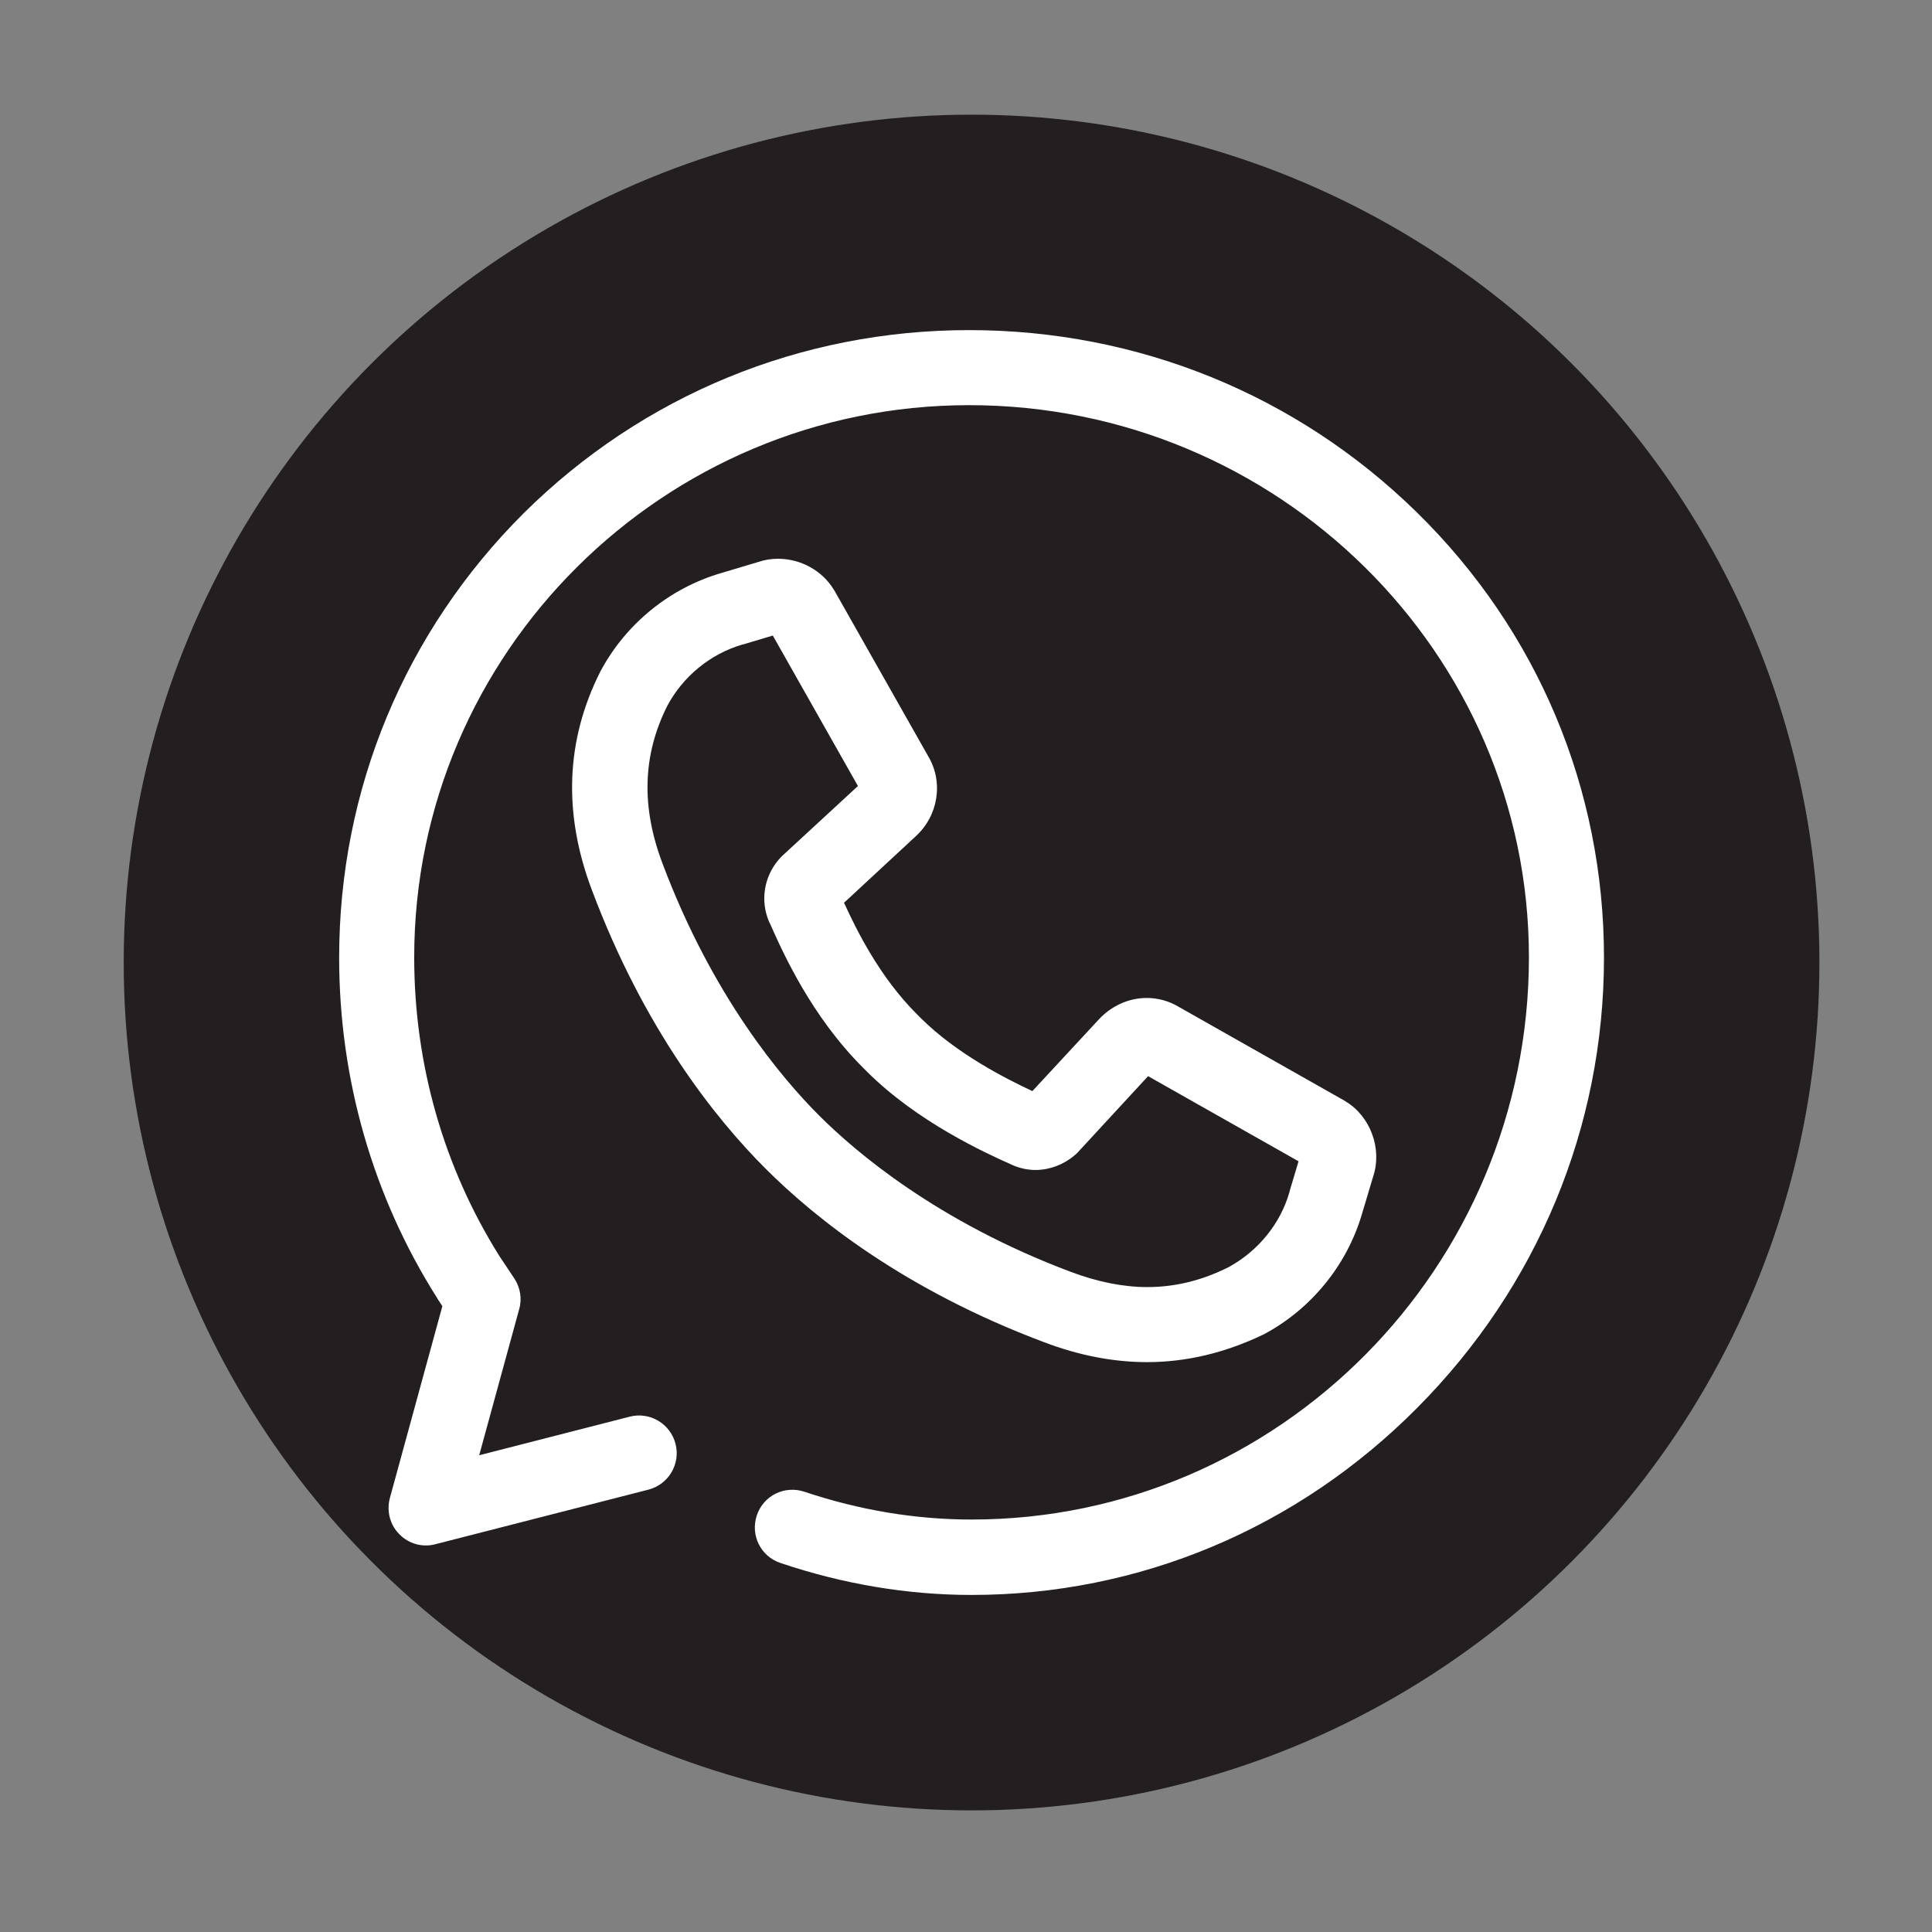
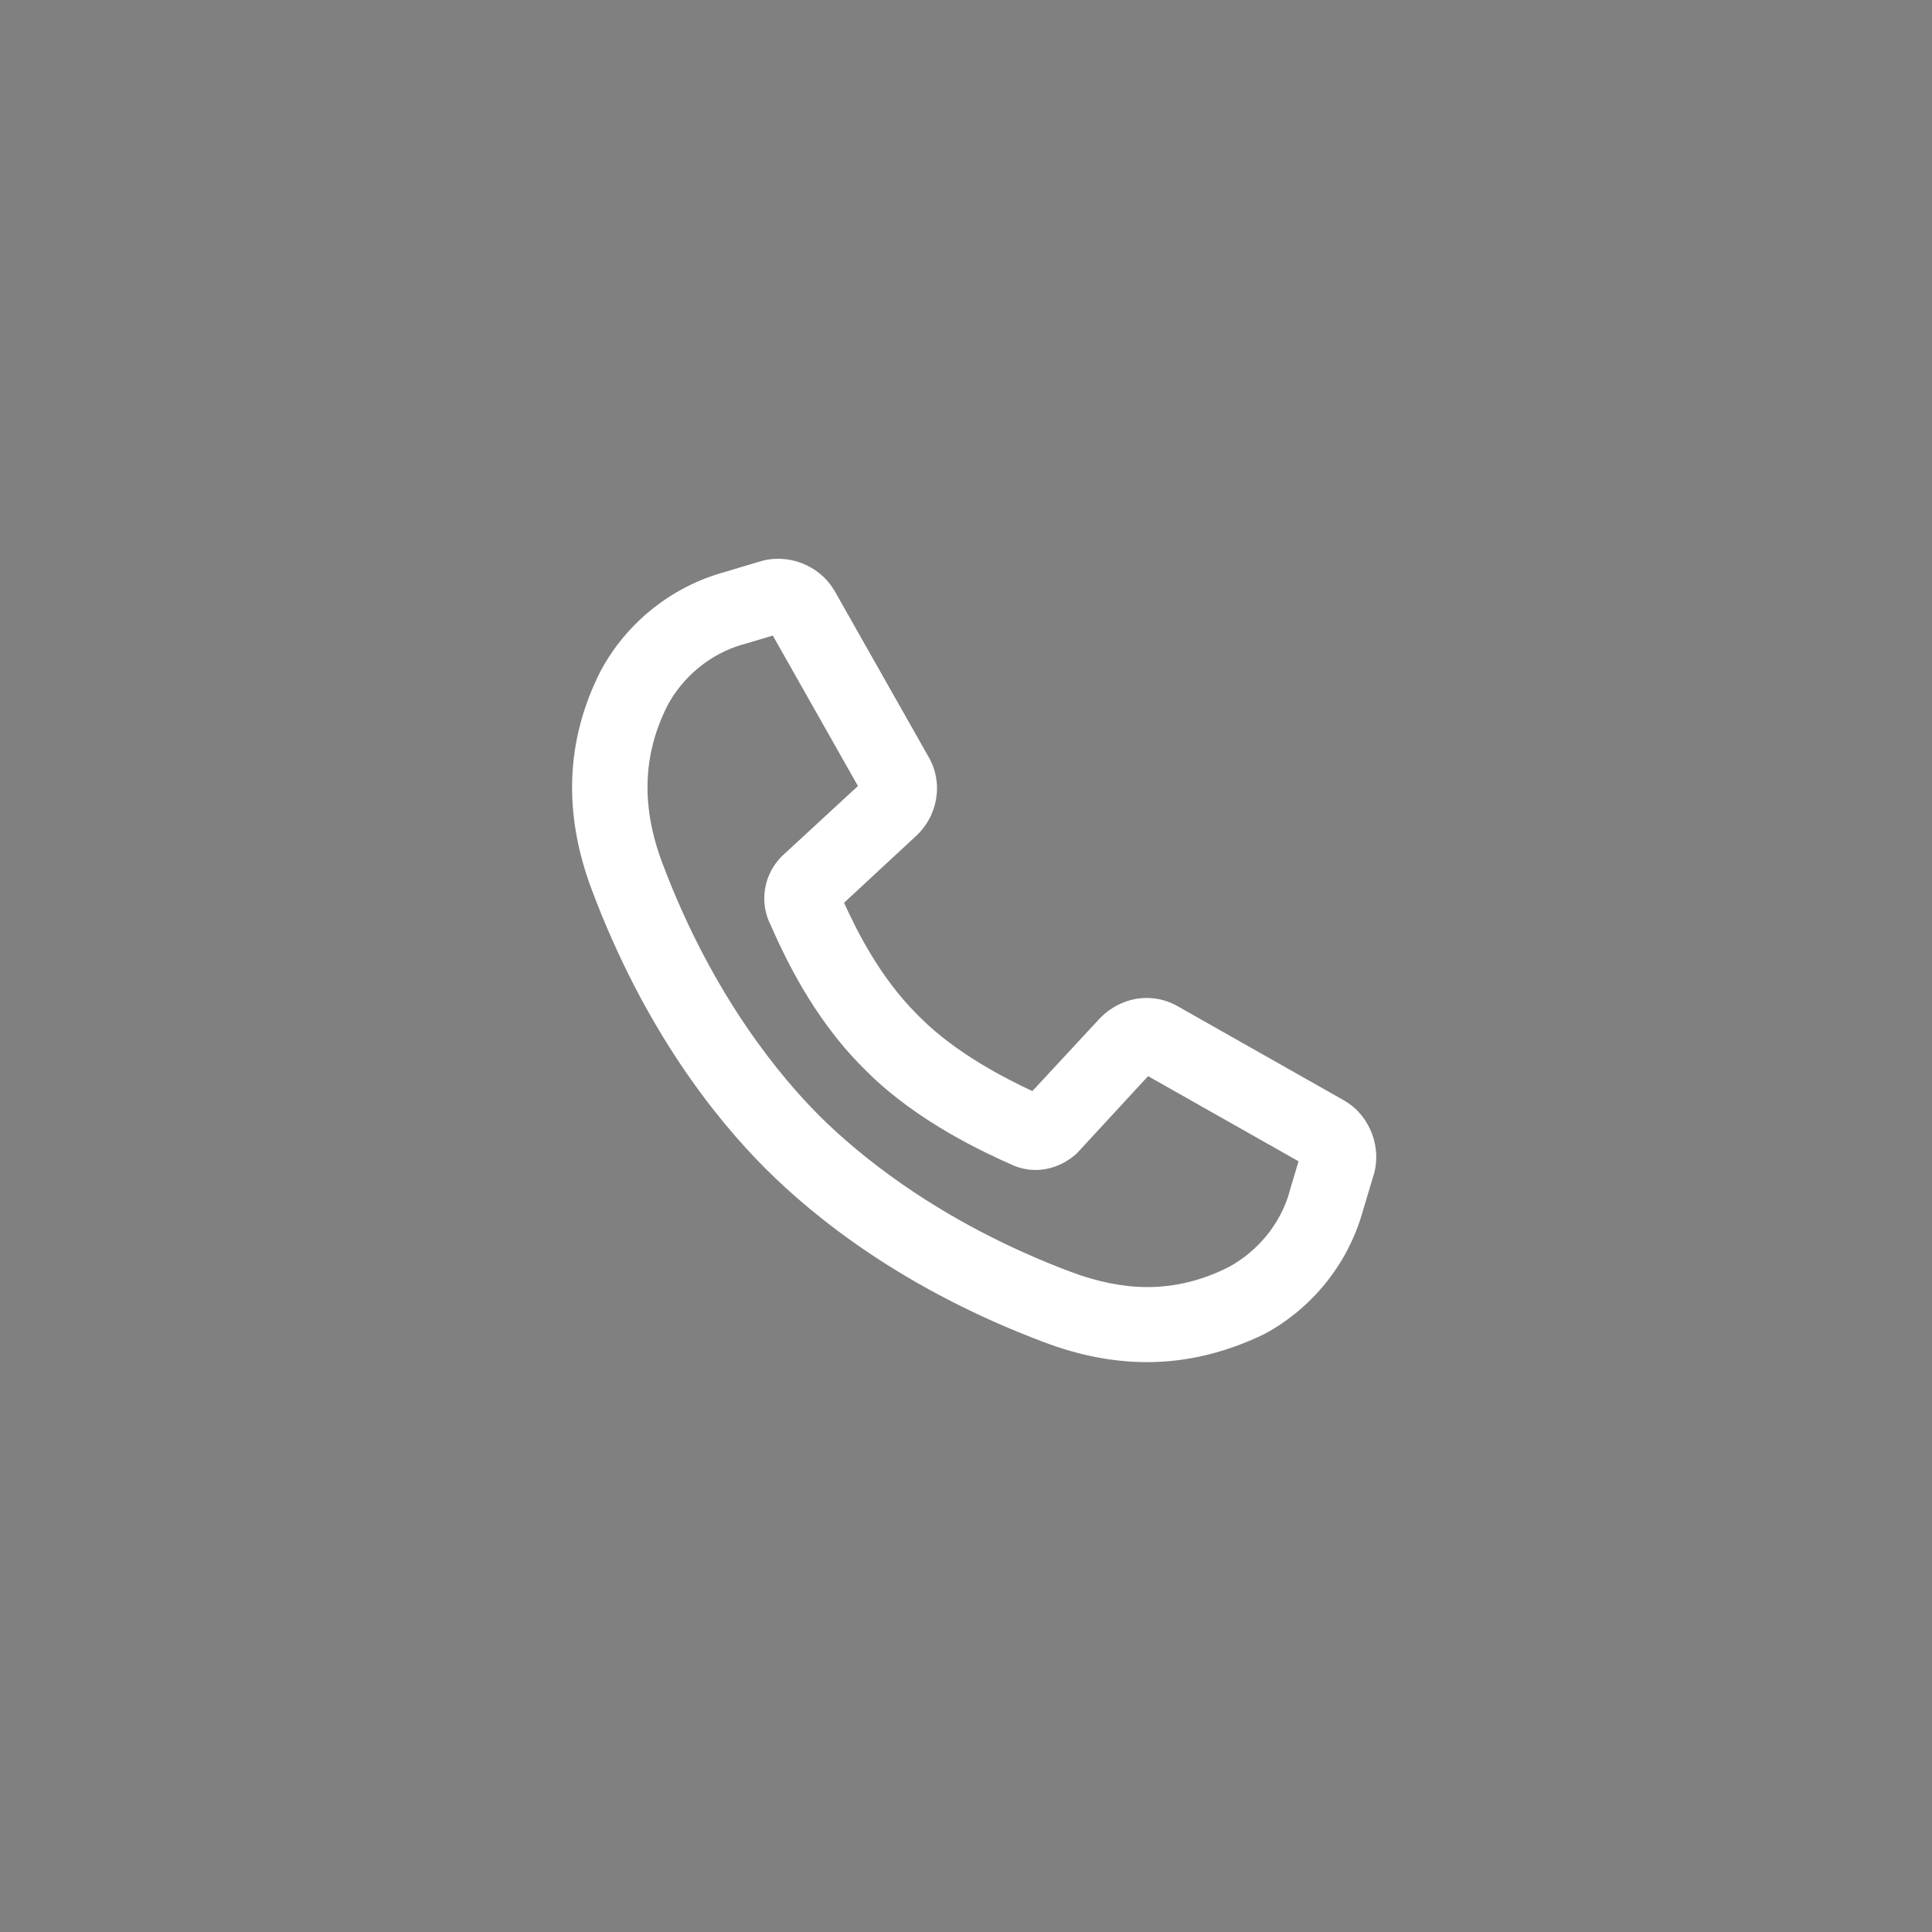
<svg xmlns="http://www.w3.org/2000/svg" version="1.1" id="Layer_1" x="0px" y="0px" viewBox="0 0 556 556" style="enable-background:new 0 0 556 556;" xml:space="preserve">
  <rect x="0" y="0" width="556" height="556" fill="#808080" stroke="none" />
  <style type="text/css">
	.st0{fill:#231F20;}
	.st1{fill:#FFFFFF;}
</style>
  <g id="Layer_2_00000168077859217350213180000017225672340687324839_">
-     <circle class="st0" cx="279.6" cy="277" r="244" />
-   </g>
+     </g>
  <g id="Layer_1_00000170257367316786335720000002446450164195482795_">
    <g>
-       <path class="st1" d="M279.6,459c-18.4,0-36.9-3.1-55-9.2c-5.7-1.9-8.7-8-6.8-13.7s8-8.7,13.7-6.8c15.8,5.3,32,8,48.1,8    c88.4,0,160.4-72.6,160.4-161.8c0-87.6-72.3-158.9-161.1-158.9c-88,0-159.7,71.3-159.7,158.9c0,30.8,8.5,60.5,24.6,86.1l4.2,6.3    c1.7,2.6,2.3,5.8,1.4,8.9l-11.5,42l43.3-11.1c5.8-1.5,11.7,2,13.2,7.8s-2,11.7-7.8,13.2l-61.3,15.7c-3.7,1-7.7-0.1-10.4-2.9    c-2.7-2.7-3.7-6.7-2.7-10.4l15.1-55.2l-1.5-2.3c0-0.1-0.1-0.1-0.1-0.2c-18.4-29.1-28.1-62.9-28.1-97.8    c0-48.4,18.9-93.8,53.1-127.9C185,113.7,230.5,95,278.9,95c48.6,0,94.3,18.6,128.8,52.4c34.8,34.1,53.9,79.6,53.9,128.2    c0,48.7-19.1,94.7-53.7,129.5C373.4,439.9,327.8,459,279.6,459z" />
      <path class="st1" d="M330.1,392L330.1,392c-9.6,0-19.6-1.9-29.8-5.8c-39.9-15-65.6-35.5-80-49.9c-14.5-14.5-34.9-40.1-49.9-80    c-8.4-22.1-7.6-43.2,2.3-62.9c0-0.1,0.1-0.1,0.1-0.2c7.3-13.7,20-24,34.8-28.3l10.7-3.2c1.8-0.6,3.7-0.9,5.6-0.9    c6.5,0,12.7,3.4,16,8.8c0.1,0.1,0.1,0.2,0.2,0.3l27,47.7c4.5,7.5,2.9,17.2-3.6,23.1l-20.6,19.1c3.7,8.1,10.3,21.4,20.9,32    c0.1,0.1,0.2,0.2,0.2,0.2l0.9,0.9c0.1,0.1,0.2,0.2,0.2,0.2c10.3,10.2,24.3,17.3,32,20.9l19.1-20.6c3.6-3.9,8.6-6.2,13.8-6.2    c3.3,0,6.5,0.9,9.3,2.6l47.7,27c0.1,0.1,0.2,0.1,0.3,0.2c7.1,4.3,10.5,13.6,7.9,21.5l-3.2,10.7c-4.3,14.8-14.6,27.5-28.3,34.8    c-0.1,0-0.1,0.1-0.2,0.1C352.6,389.3,341.5,392,330.1,392z M192,203.2c-7.1,14.2-7.5,29.1-1.3,45.4c14.4,38.3,34.4,61.8,45,72.4    c10.6,10.6,34.1,30.6,72.4,45c7.7,2.9,15.1,4.4,22.1,4.4l0,0c8,0,15.7-1.9,23.3-5.7c8.5-4.6,15-12.5,17.6-21.7v-0.1l2.6-8.7    l-43.3-24.5l-20.3,22c-0.3,0.3-0.6,0.6-1,0.9c-3.1,2.6-7.1,4.1-11.1,4.1c-2.3,0-4.5-0.5-6.6-1.4c-0.1,0-0.1-0.1-0.2-0.1    c-7.4-3.3-27.1-12.2-41.8-26.9c-0.1-0.1-0.1-0.1-0.2-0.2l-0.3-0.3l-0.1-0.1l-0.3-0.3c-0.1-0.1-0.1-0.1-0.2-0.2    c-14.8-14.8-22.9-32.8-26.7-41.4l-0.2-0.4c0-0.1-0.1-0.1-0.1-0.2c-2.5-5.9-1.5-12.7,2.7-17.7c0.3-0.3,0.6-0.7,0.9-1l22-20.3    l-24.5-43.3l-8.7,2.6h-0.1C204.4,188.2,196.5,194.7,192,203.2z" />
    </g>
  </g>
</svg>